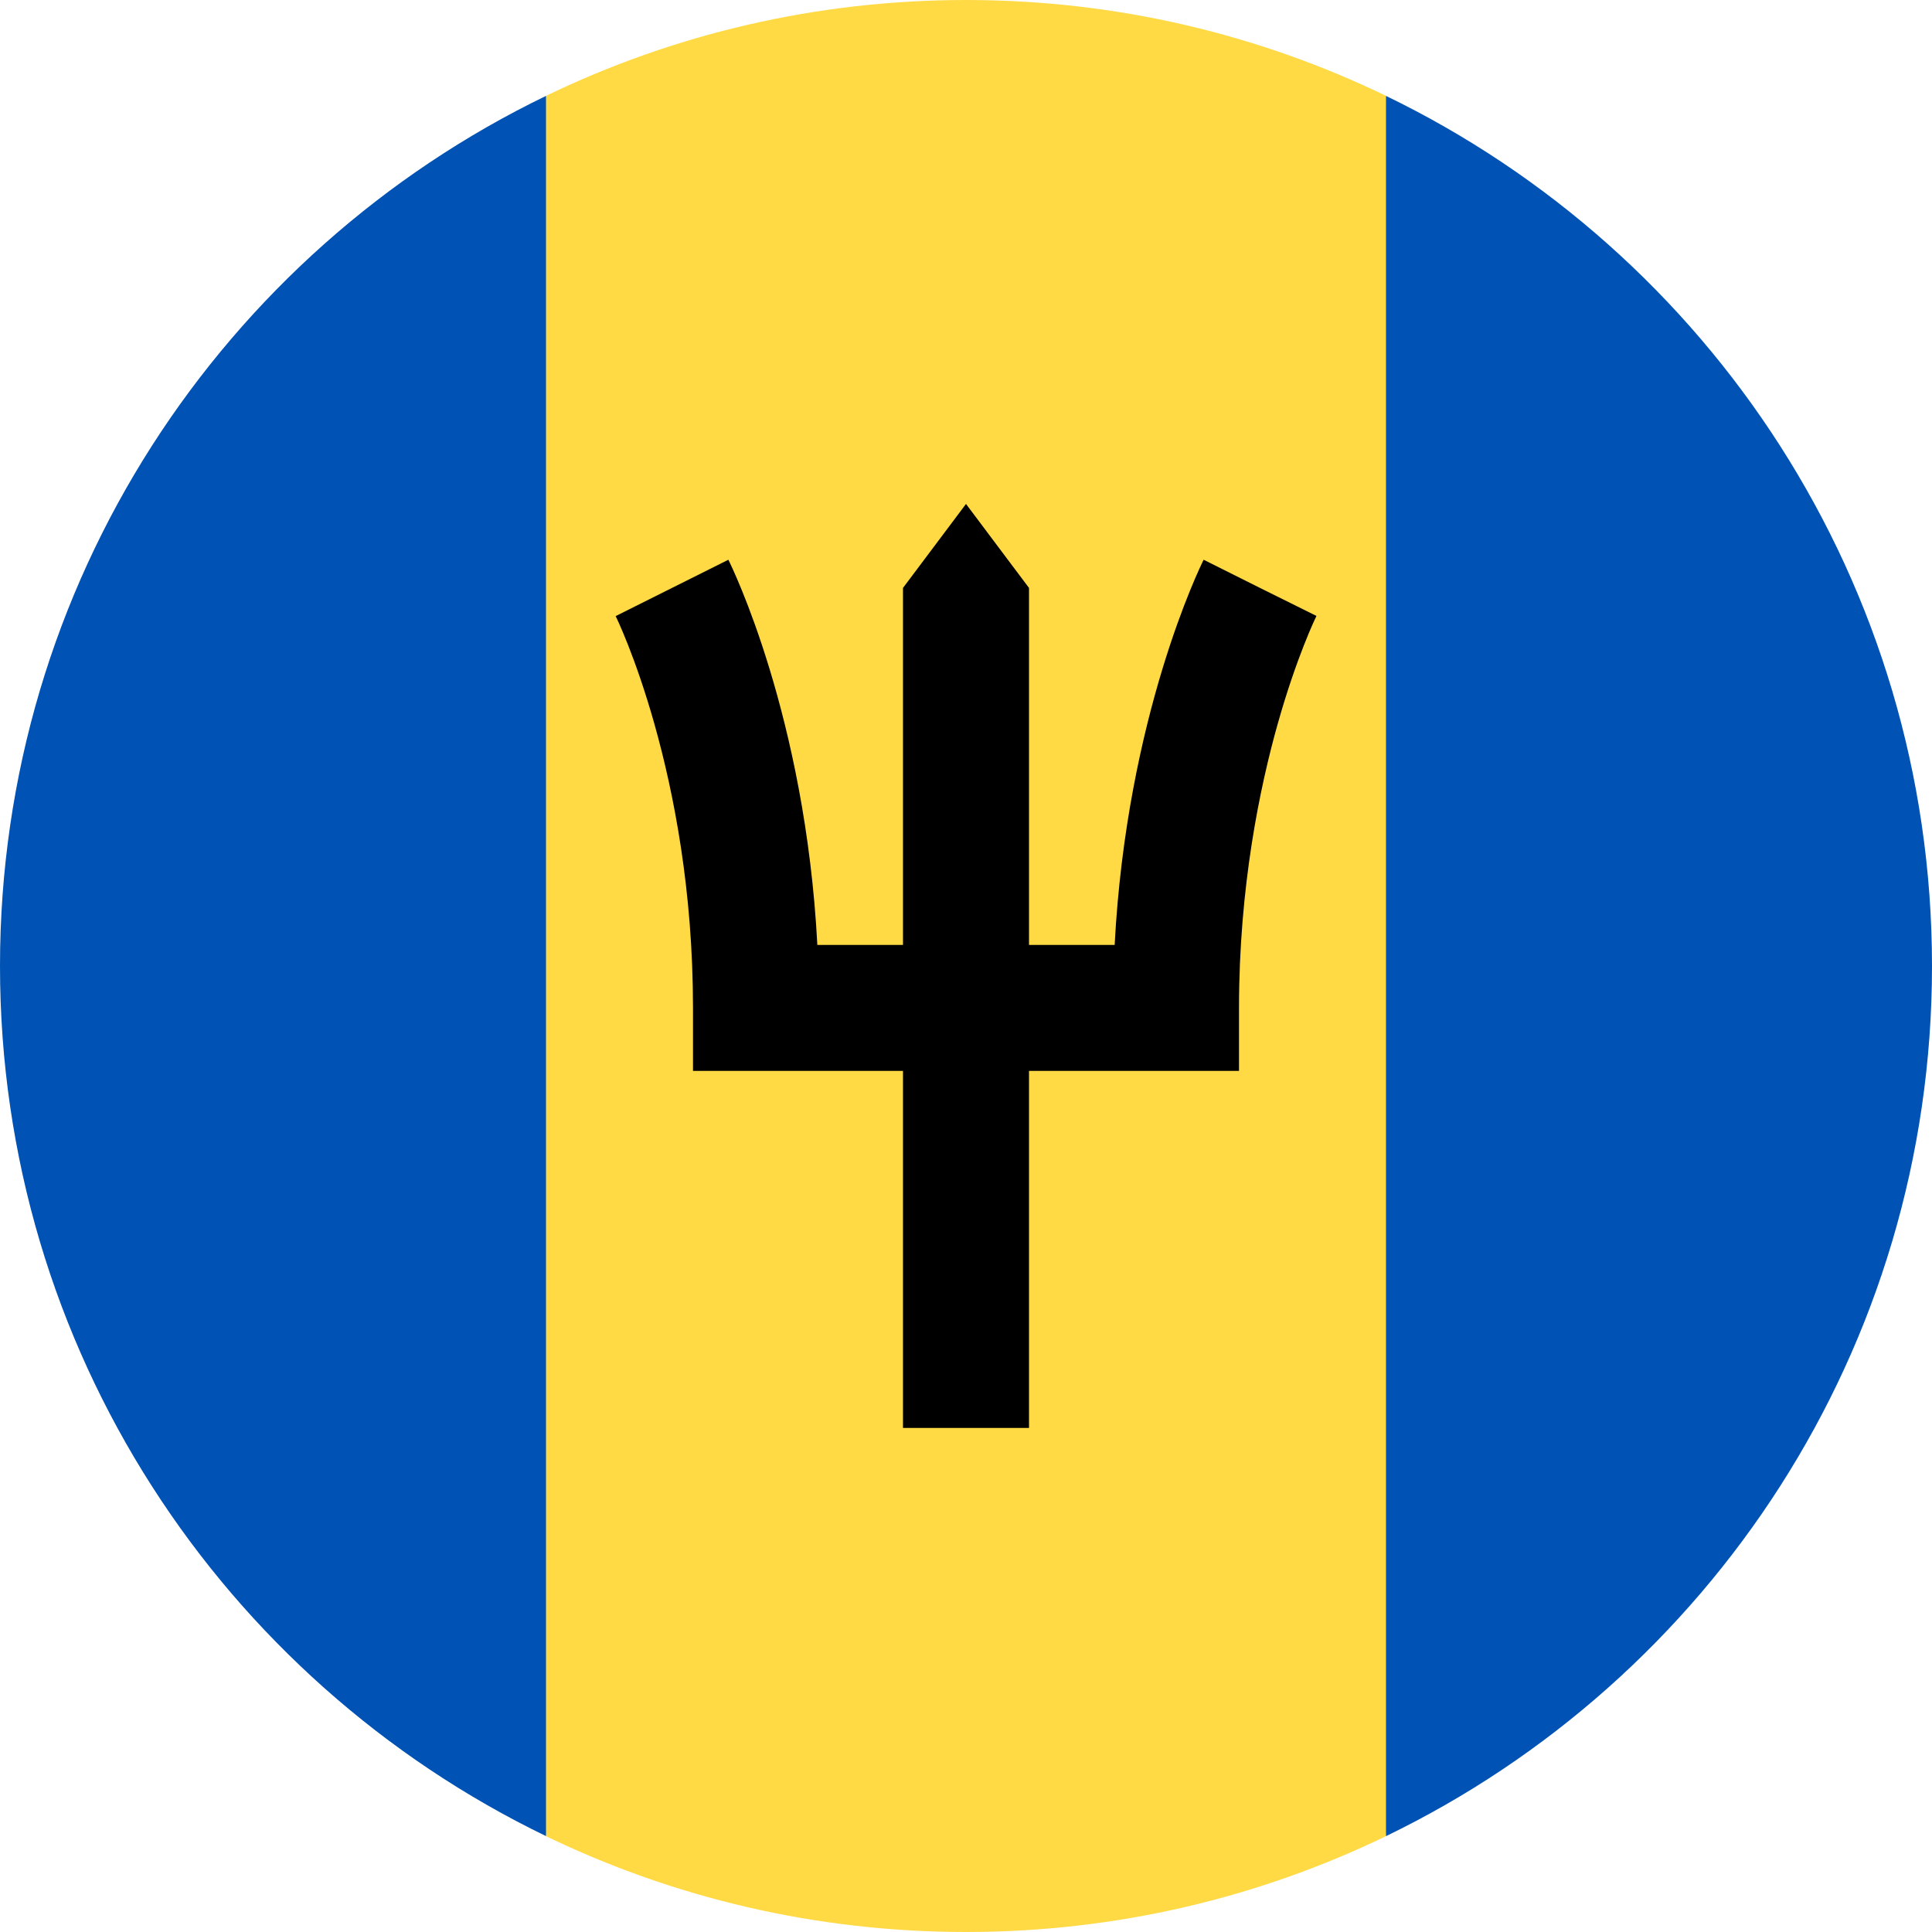
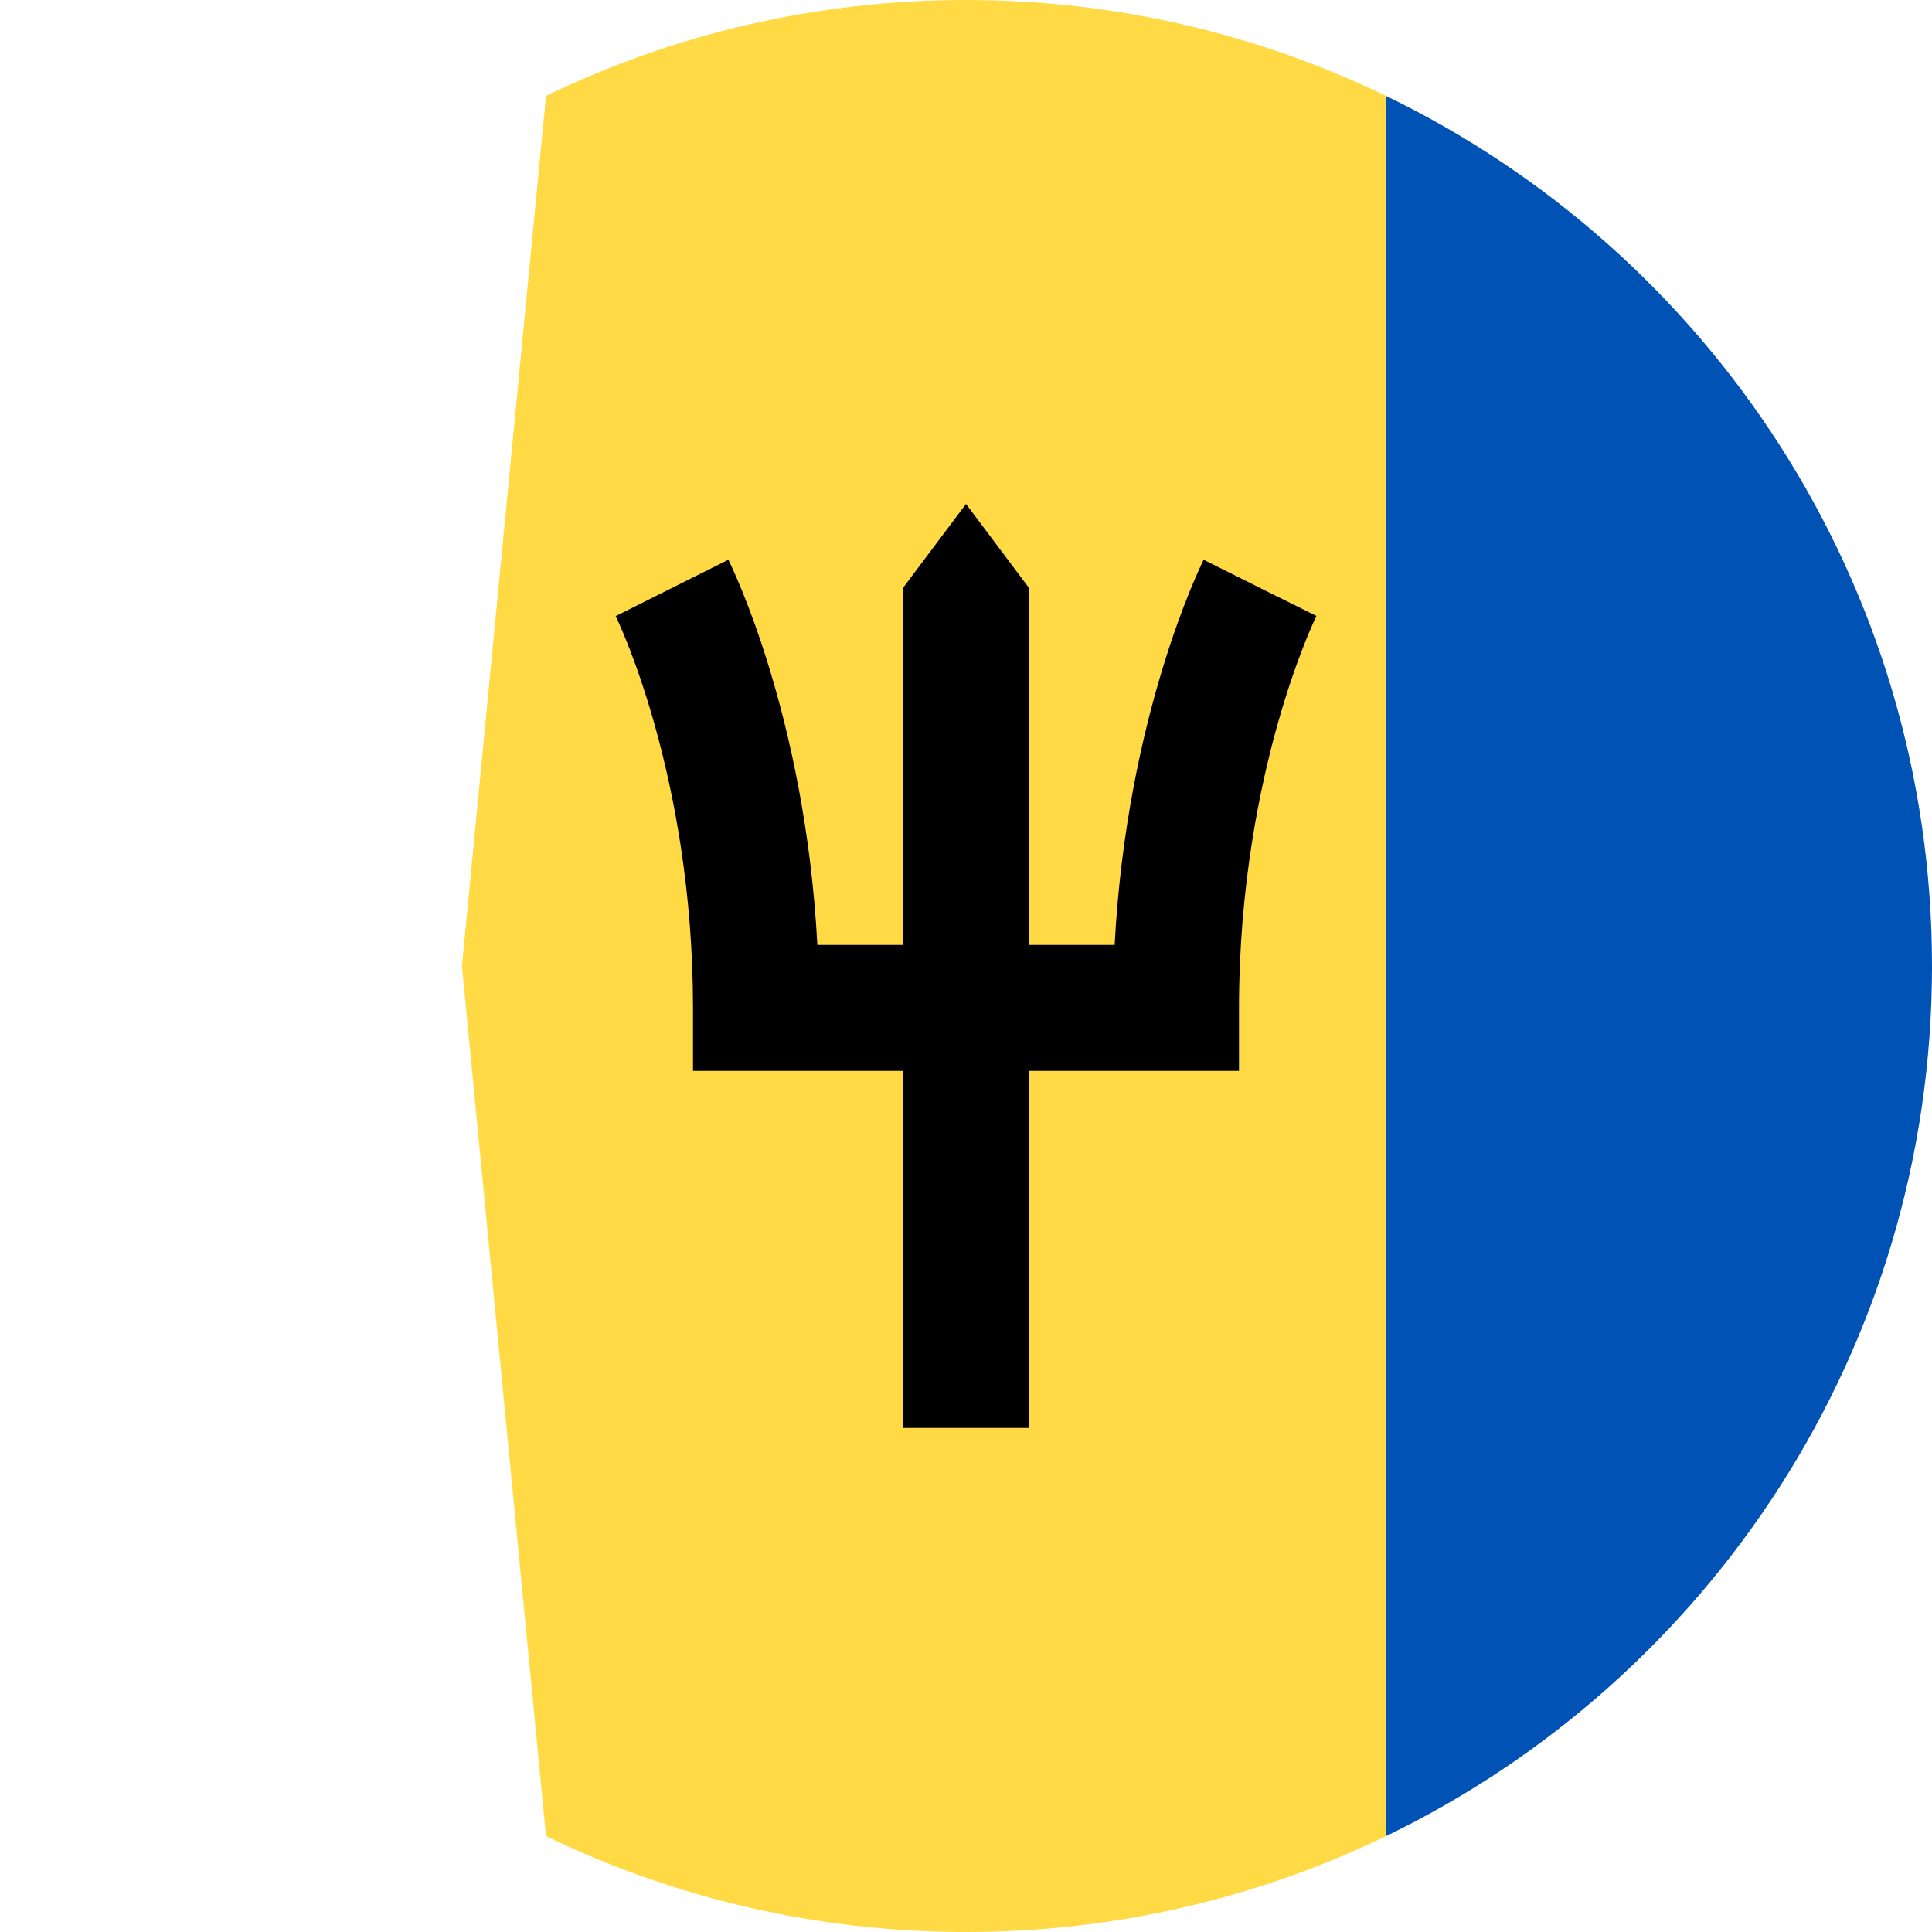
<svg xmlns="http://www.w3.org/2000/svg" width="36" height="36" viewBox="0 0 36 36" fill="none">
-   <path d="M25.826 1.786C23.459 0.642 20.805 0 18 0C15.195 0 12.54 0.642 10.174 1.786L8.608 18L10.174 34.214C12.54 35.358 15.195 36 18 36C20.805 36 23.459 35.358 25.826 34.214L27.391 18L25.826 1.786Z" fill="#FFDA44" />
-   <path d="M10.174 1.787C4.153 4.698 0 10.864 0 18C0 25.136 4.153 31.302 10.174 34.213V1.787Z" fill="#0052B4" />
+   <path d="M25.826 1.786C23.459 0.642 20.805 0 18 0C15.195 0 12.54 0.642 10.174 1.786L8.608 18L10.174 34.214C12.54 35.358 15.195 36 18 36C20.805 36 23.459 35.358 25.826 34.214L25.826 1.786Z" fill="#FFDA44" />
  <path d="M25.826 1.787V34.214C31.847 31.303 36 25.137 36 18.001C36 10.864 31.847 4.699 25.826 1.787Z" fill="#0052B4" />
  <path d="M23.478 10.955L24.528 11.48L23.478 10.955L22.428 10.43C22.365 10.557 20.994 13.346 20.77 17.607H19.174V10.955L18 9.39L16.826 10.955V17.607H15.23C15.006 13.346 13.635 10.557 13.572 10.43L11.472 11.48C11.486 11.509 12.913 14.413 12.913 18.781V19.955H16.826V26.607H19.174V19.955H23.087V18.781C23.087 16.523 23.478 14.661 23.806 13.496C24.163 12.226 24.526 11.485 24.53 11.477L23.478 10.955Z" fill="black" />
</svg>